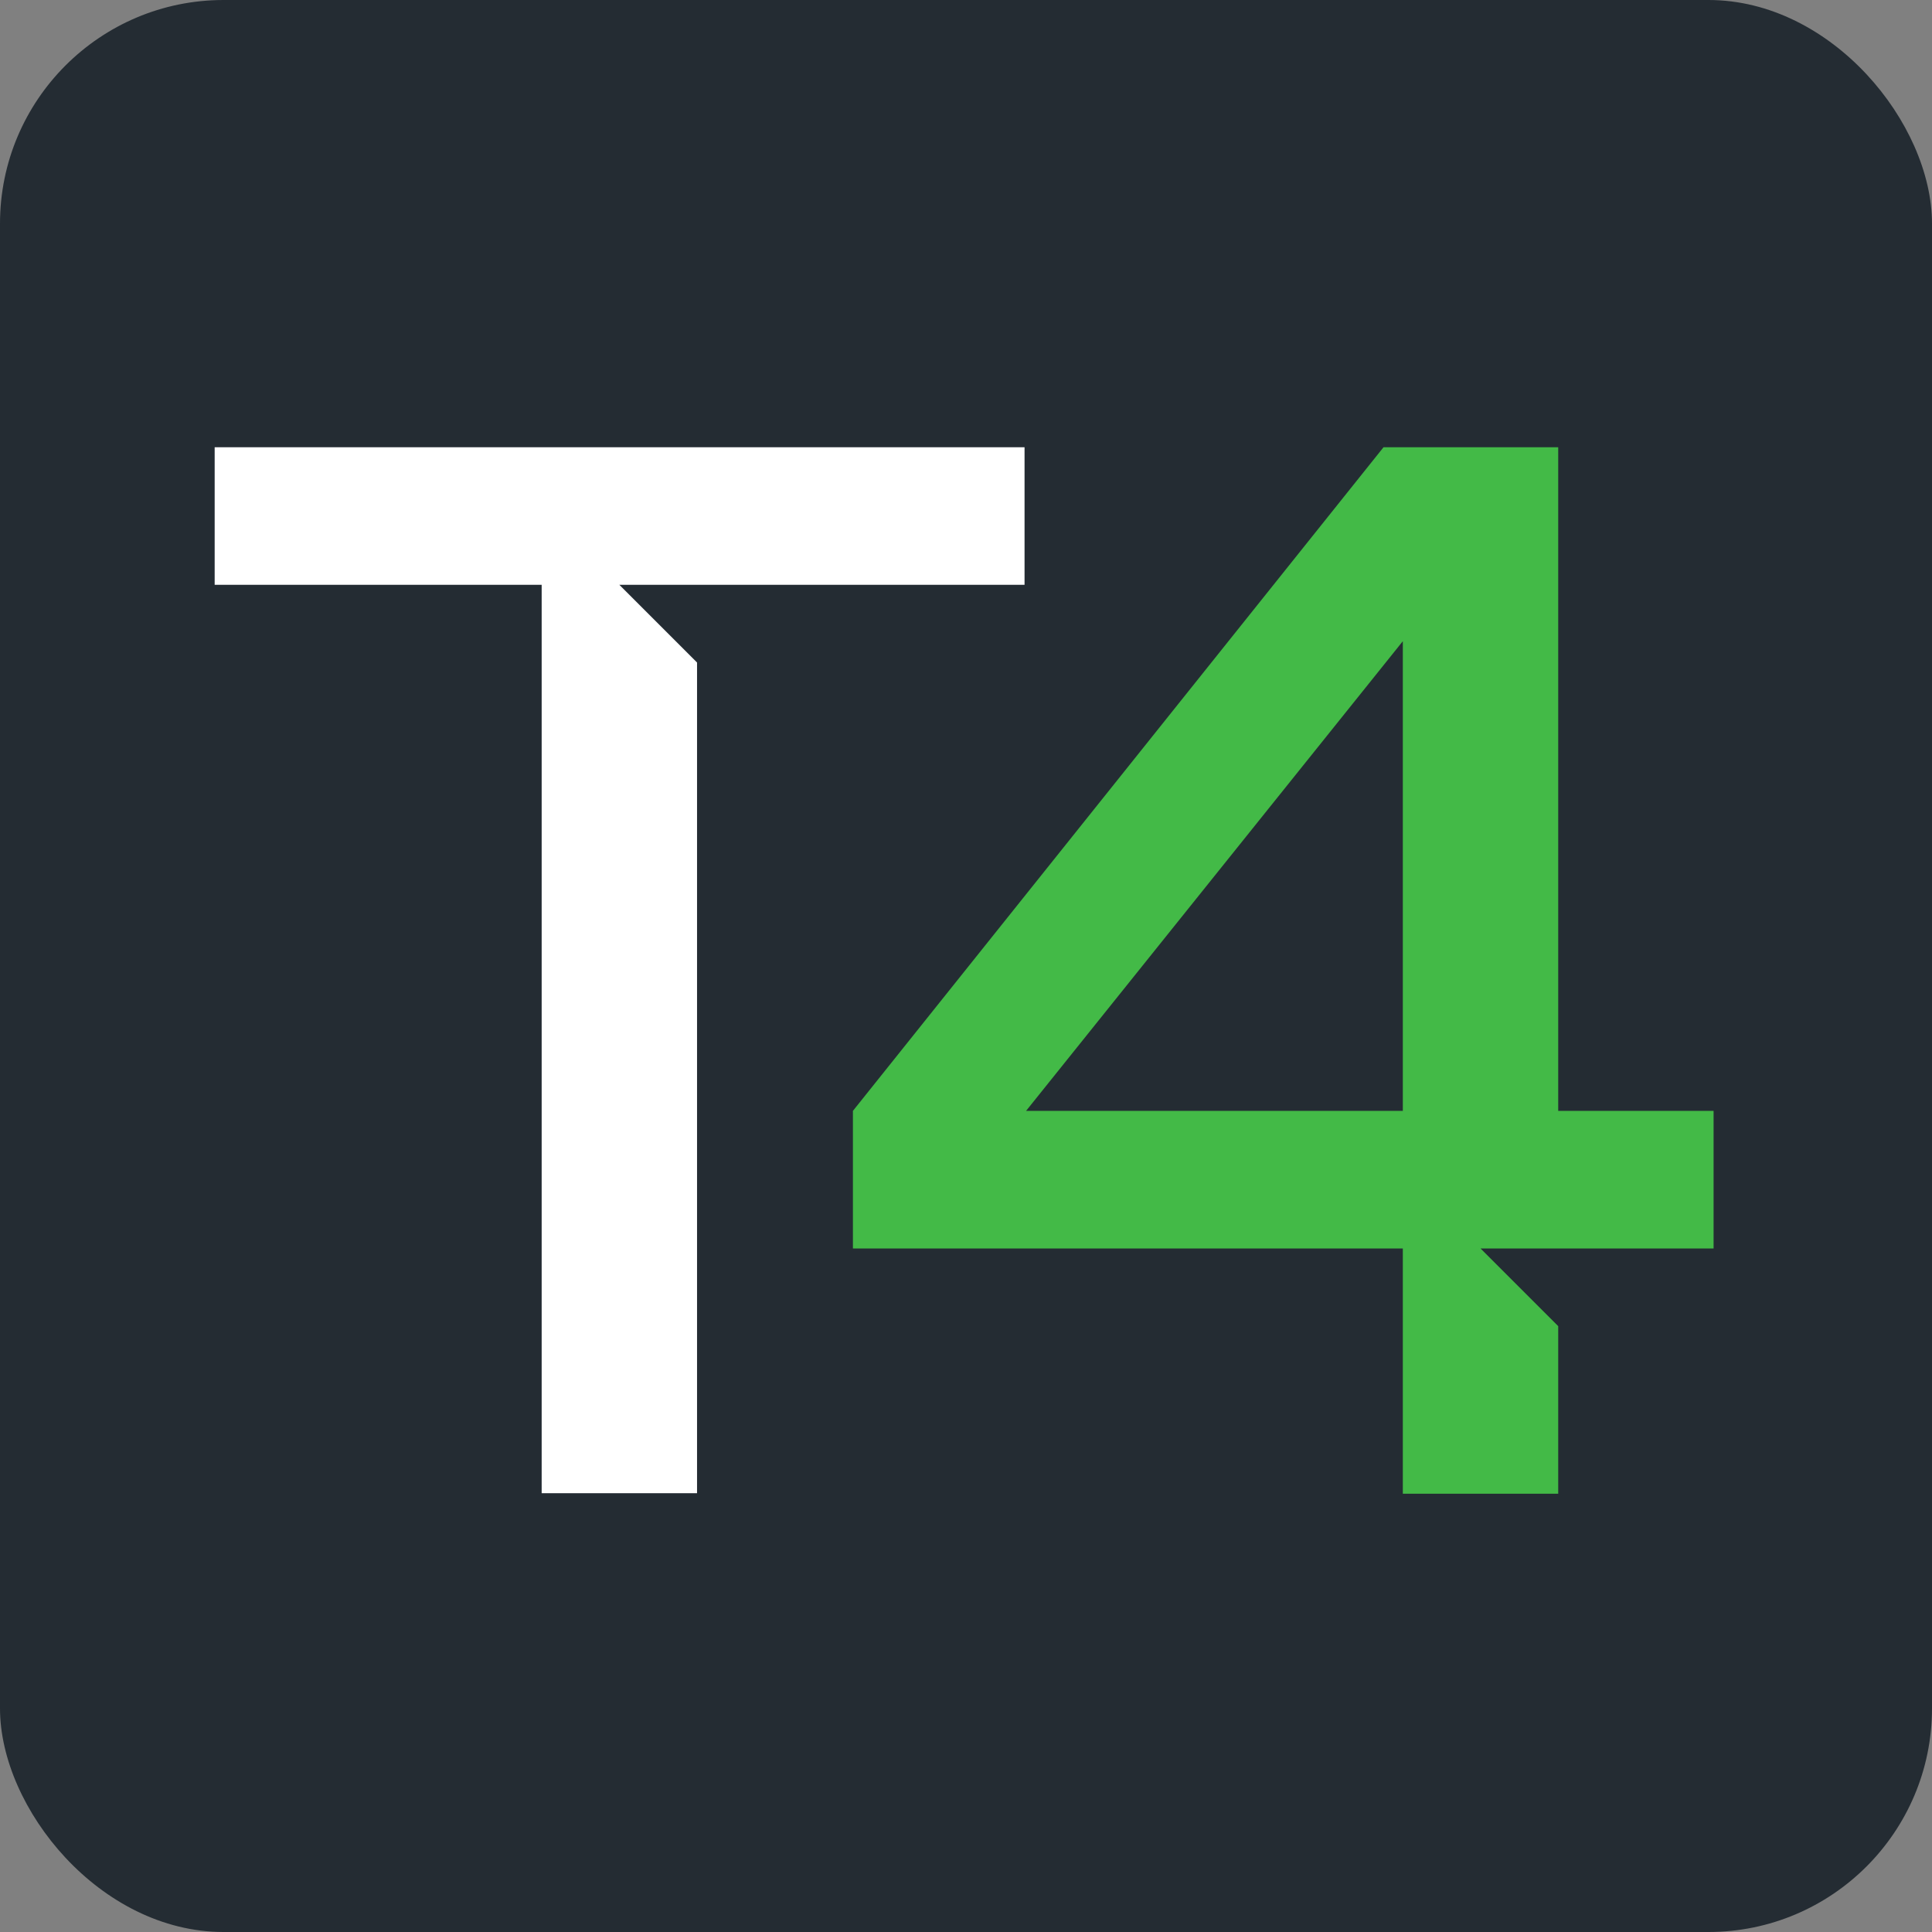
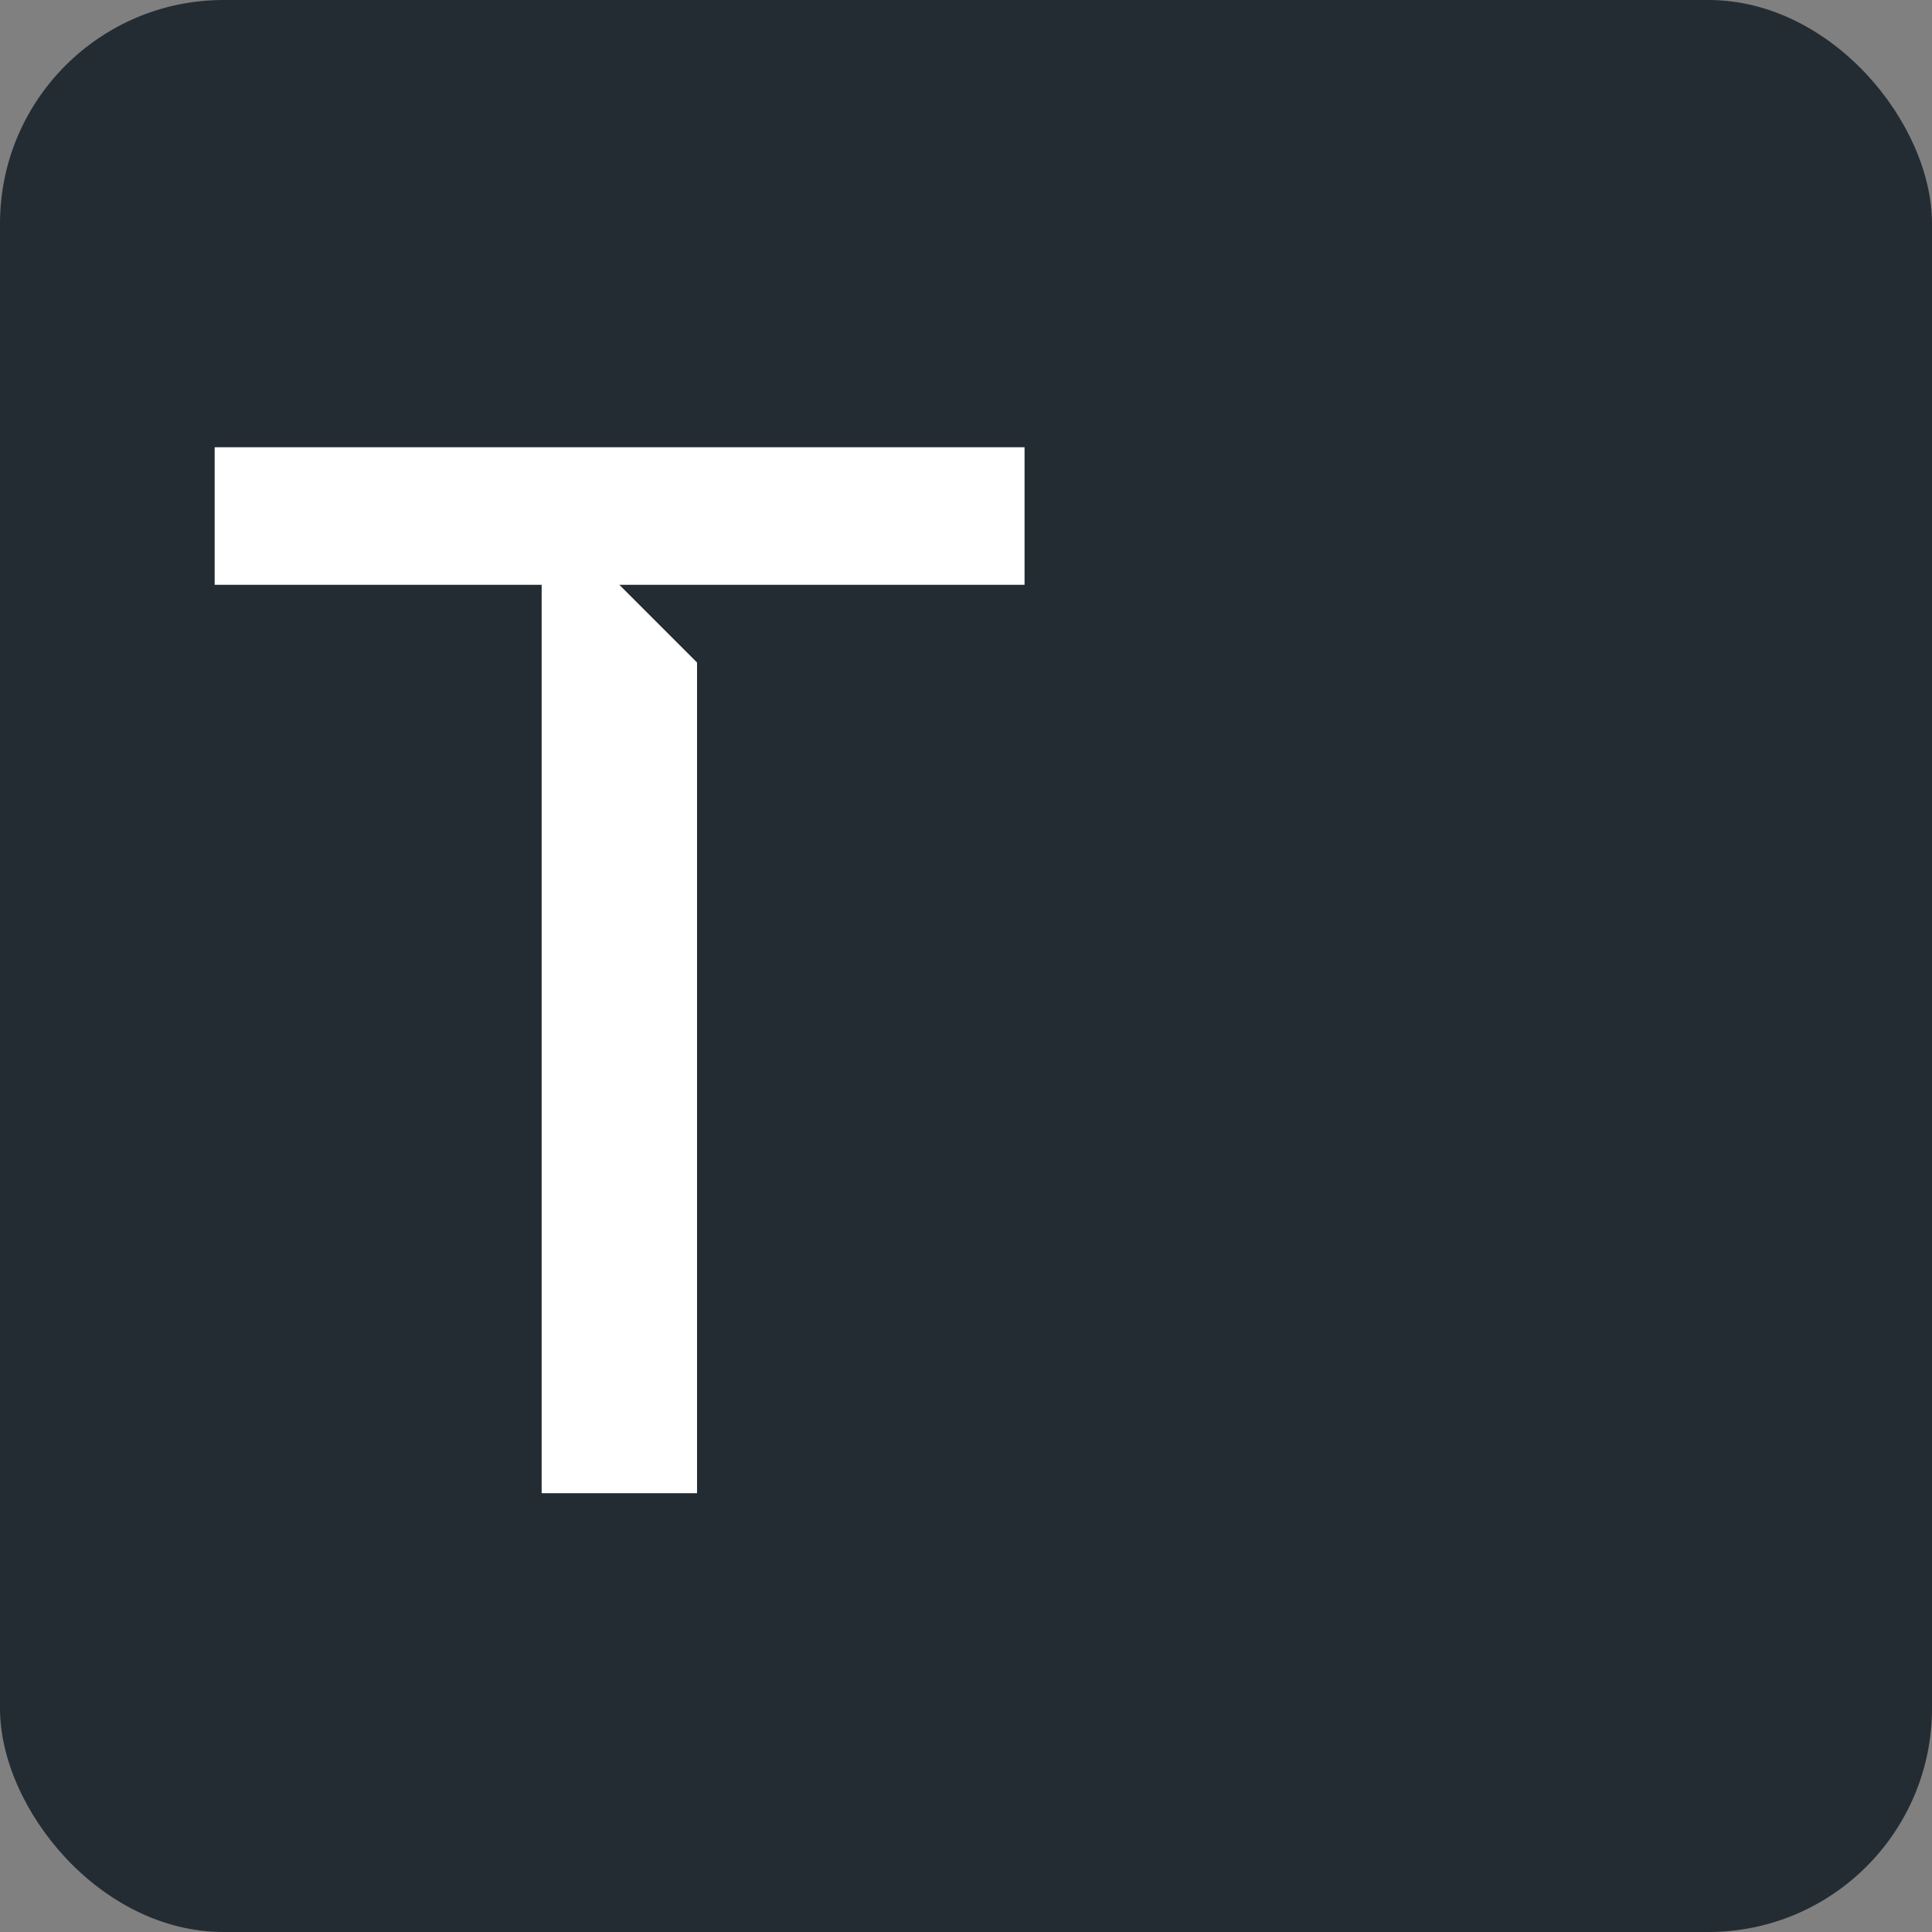
<svg xmlns="http://www.w3.org/2000/svg" width="216" height="216" viewBox="0 0 216 216" fill="none">
  <rect x="0" y="0" width="216" height="216" fill="#808080" stroke="none" />
  <g clip-path="url(#clip0_18_2)">
    <rect width="216" height="216" rx="25" fill="#242C33" />
    <path d="M114.546 65.384V50H24V65.384H60.559V166.943H77.93V74.07L69.245 65.384H114.546Z" fill="white" />
-     <path d="M174.21 124.197V50H154.681L95.358 124.197V139.581H156.838V167H174.21V148.266L165.524 139.581H191.581V124.197H174.21ZM156.838 124.197H114.716L156.838 71.686V124.197Z" fill="#43BA47" />
  </g>
  <defs>
    <clipPath id="clip0_18_2">
      <rect width="216" height="216" fill="white" />
    </clipPath>
  </defs>
</svg>